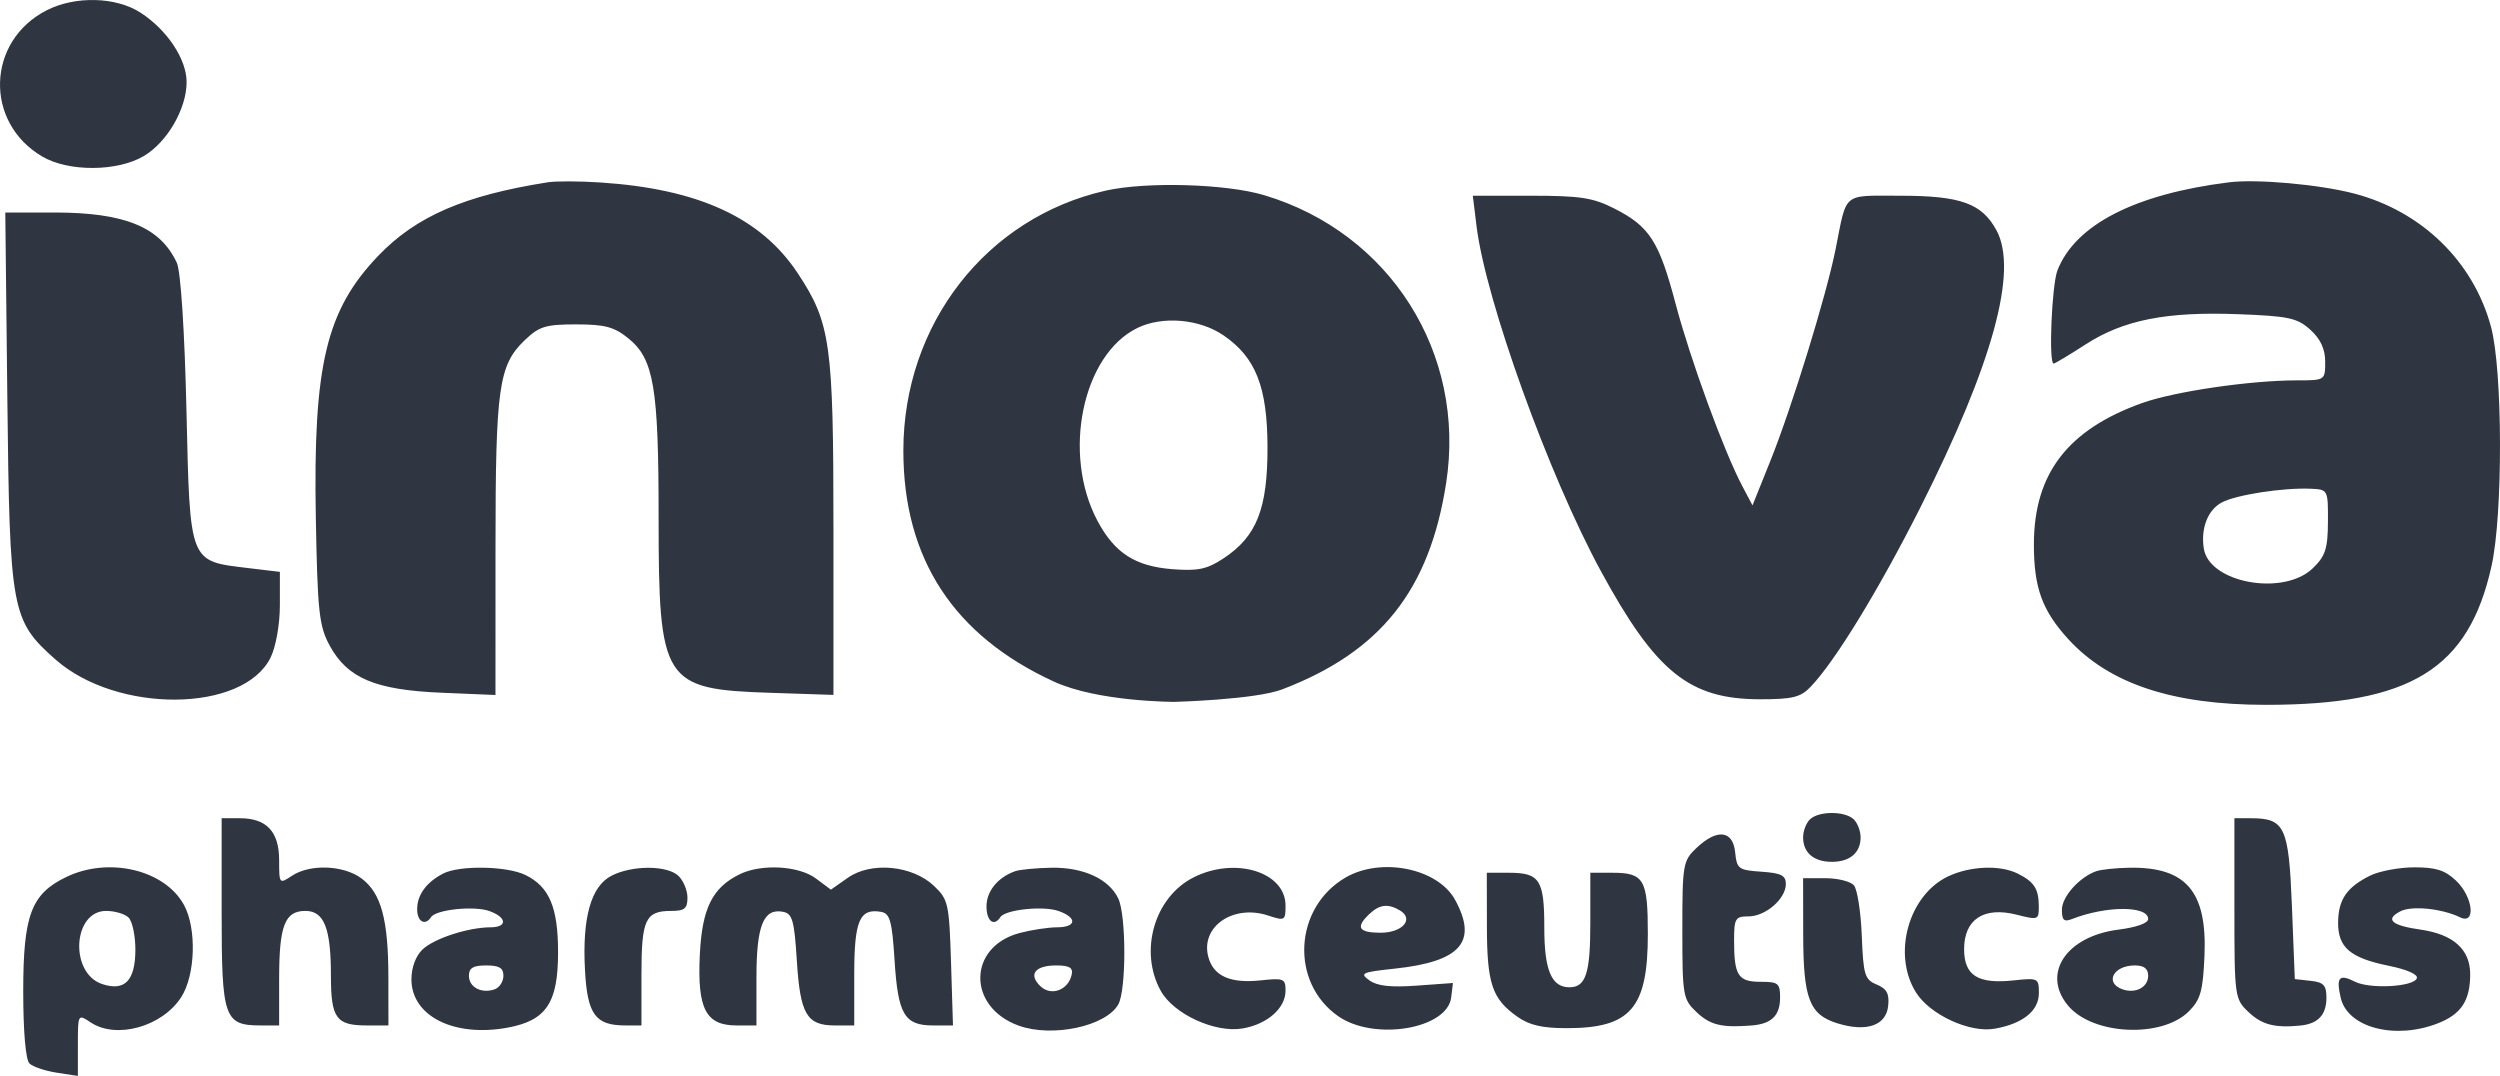
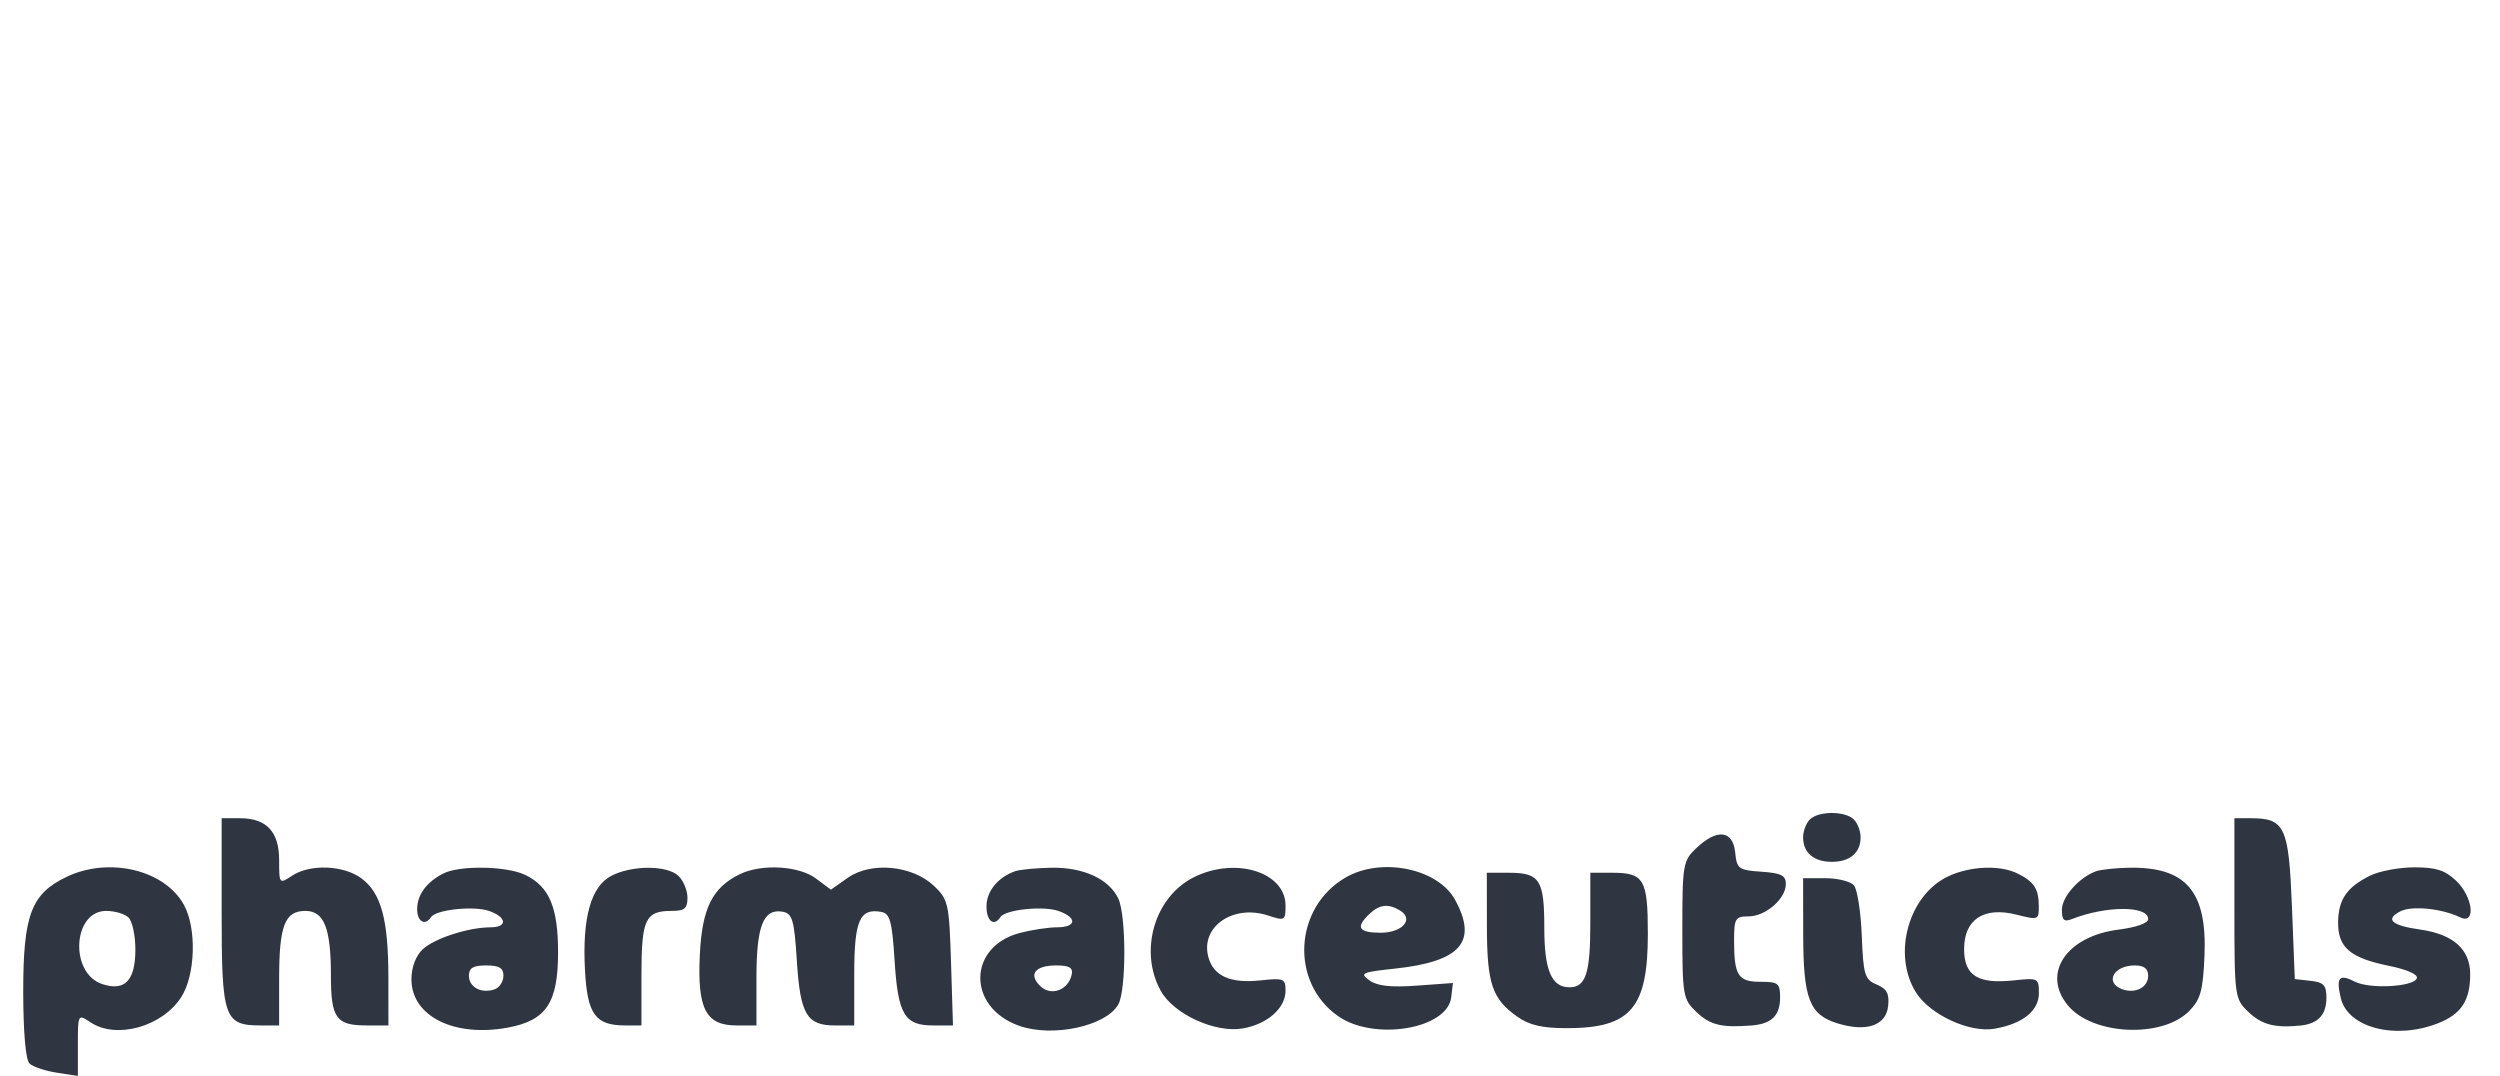
<svg xmlns="http://www.w3.org/2000/svg" fill="none" viewBox="0 0 79 34" height="34" width="79">
  <g opacity="0.9">
    <path fill="#1A202C" d="M57.196 25.89C57.076 26.004 56.978 26.26 56.978 26.459C56.978 26.947 57.315 27.234 57.887 27.234C58.458 27.234 58.795 26.947 58.795 26.459C58.795 26.26 58.697 26.004 58.577 25.89C58.296 25.624 57.477 25.624 57.196 25.89ZM7.004 28.845C7.004 32.179 7.082 32.404 8.245 32.404H8.821V30.928C8.821 29.247 9 28.785 9.65 28.785C10.242 28.785 10.457 29.328 10.457 30.83C10.457 32.174 10.621 32.404 11.583 32.404H12.274L12.273 30.896C12.272 29.057 12.046 28.222 11.425 27.759C10.858 27.336 9.796 27.296 9.225 27.675C8.826 27.94 8.821 27.934 8.821 27.185C8.821 26.28 8.425 25.856 7.58 25.856H7.004V28.845ZM70.607 28.707C70.607 31.504 70.616 31.566 71.053 31.981C71.478 32.383 71.885 32.489 72.697 32.407C73.25 32.351 73.515 32.068 73.515 31.533C73.515 31.132 73.428 31.039 73.015 30.994L72.516 30.939L72.425 28.642C72.325 26.116 72.203 25.856 71.118 25.856H70.607V28.707ZM53.608 26.796C53.181 27.2 53.162 27.314 53.162 29.388C53.162 31.462 53.181 31.577 53.608 31.981C54.041 32.392 54.402 32.48 55.343 32.406C55.983 32.356 56.251 32.095 56.251 31.521C56.251 31.072 56.193 31.025 55.635 31.025C54.924 31.025 54.797 30.828 54.797 29.719C54.797 29.022 54.836 28.958 55.252 28.958C55.793 28.958 56.433 28.402 56.433 27.933C56.433 27.663 56.285 27.589 55.66 27.546C54.936 27.496 54.885 27.459 54.831 26.933C54.76 26.235 54.259 26.179 53.608 26.796ZM2.103 27.709C0.988 28.242 0.734 28.91 0.734 31.318C0.734 32.601 0.811 33.493 0.932 33.607C1.04 33.711 1.429 33.841 1.795 33.897L2.461 34V33.02C2.461 32.041 2.461 32.04 2.865 32.308C3.678 32.848 5.126 32.444 5.727 31.509C6.176 30.811 6.22 29.342 5.814 28.597C5.209 27.488 3.447 27.066 2.103 27.709ZM14 27.606C13.472 27.88 13.182 28.279 13.182 28.732C13.182 29.126 13.434 29.268 13.622 28.981C13.778 28.741 14.986 28.616 15.467 28.79C16.022 28.99 16.041 29.302 15.499 29.303C14.795 29.305 13.719 29.655 13.352 30.003C13.137 30.207 13.001 30.573 13.001 30.947C13.001 32.113 14.356 32.789 16.055 32.471C17.264 32.245 17.635 31.686 17.635 30.092C17.635 28.674 17.359 28.02 16.605 27.651C16.019 27.363 14.518 27.337 14 27.606ZM19.322 27.674C18.675 28.007 18.396 28.998 18.485 30.65C18.559 32.055 18.812 32.404 19.759 32.404H20.27V30.801C20.27 29.051 20.394 28.785 21.215 28.785C21.632 28.785 21.724 28.71 21.724 28.367C21.724 28.137 21.595 27.826 21.438 27.677C21.081 27.339 19.977 27.337 19.322 27.674ZM23.377 27.625C22.509 28.048 22.184 28.703 22.114 30.178C22.032 31.88 22.305 32.404 23.272 32.404H23.904V30.886C23.904 29.253 24.125 28.701 24.734 28.811C25.04 28.867 25.098 29.067 25.18 30.358C25.287 32.052 25.493 32.404 26.38 32.404H26.994V30.788C26.994 29.087 27.165 28.692 27.848 28.816C28.123 28.866 28.19 29.109 28.269 30.358C28.377 32.06 28.581 32.404 29.485 32.404H30.114L30.053 30.426C29.995 28.556 29.966 28.423 29.514 27.994C28.828 27.345 27.529 27.221 26.794 27.736L26.256 28.113L25.783 27.76C25.241 27.356 24.064 27.29 23.377 27.625ZM32.082 27.529C31.534 27.72 31.173 28.161 31.173 28.64C31.173 29.11 31.409 29.293 31.612 28.981C31.768 28.741 32.976 28.616 33.458 28.79C34.051 29.004 34.017 29.302 33.399 29.303C33.125 29.304 32.595 29.384 32.223 29.482C30.578 29.916 30.557 31.821 32.192 32.411C33.252 32.793 34.948 32.431 35.338 31.74C35.593 31.289 35.592 28.922 35.337 28.391C35.042 27.776 34.239 27.405 33.235 27.42C32.751 27.428 32.232 27.477 32.082 27.529ZM37.712 27.728C36.478 28.354 35.987 30.056 36.679 31.309C37.087 32.048 38.408 32.653 39.276 32.498C40.055 32.36 40.623 31.857 40.623 31.305C40.623 30.924 40.569 30.901 39.832 30.98C38.874 31.082 38.343 30.843 38.182 30.236C37.93 29.283 38.969 28.565 40.074 28.931C40.602 29.105 40.623 29.093 40.623 28.616C40.623 27.55 39.025 27.062 37.712 27.728ZM42.523 27.728C40.884 28.676 40.758 31.049 42.29 32.114C43.426 32.904 45.736 32.518 45.858 31.518L45.913 31.063L44.767 31.146C43.941 31.205 43.525 31.159 43.274 30.98C42.957 30.753 43.026 30.721 44.083 30.608C46.161 30.384 46.705 29.762 45.981 28.435C45.438 27.441 43.652 27.075 42.523 27.728ZM61.568 27.69C60.312 28.277 59.789 30.147 60.542 31.357C60.983 32.065 62.245 32.648 63.033 32.507C63.924 32.349 64.429 31.942 64.429 31.381C64.429 30.91 64.405 30.898 63.638 30.98C62.499 31.102 62.066 30.829 62.066 29.989C62.066 29.052 62.69 28.642 63.72 28.903C64.412 29.078 64.429 29.071 64.426 28.632C64.423 28.086 64.279 27.864 63.759 27.605C63.205 27.328 62.264 27.364 61.568 27.69ZM66.246 27.528C65.711 27.714 65.156 28.335 65.156 28.747C65.156 29.079 65.222 29.141 65.474 29.042C66.56 28.617 67.882 28.617 67.882 29.042C67.882 29.172 67.51 29.304 66.95 29.375C65.296 29.583 64.508 30.762 65.347 31.773C66.126 32.713 68.319 32.816 69.174 31.953C69.538 31.585 69.615 31.307 69.662 30.194C69.747 28.166 69.079 27.388 67.279 27.42C66.861 27.428 66.396 27.477 66.246 27.528ZM74.895 27.67C74.159 28.034 73.891 28.426 73.884 29.146C73.877 29.939 74.264 30.27 75.485 30.519C76.059 30.635 76.414 30.793 76.372 30.912C76.278 31.185 74.89 31.262 74.415 31.021C73.915 30.767 73.816 30.88 73.967 31.533C74.186 32.478 75.694 32.869 77.05 32.332C77.778 32.044 78.058 31.614 78.058 30.785C78.058 30.001 77.525 29.523 76.484 29.375C75.566 29.245 75.356 29.05 75.857 28.795C76.218 28.613 77.166 28.709 77.74 28.988C78.248 29.234 78.149 28.338 77.612 27.83C77.262 27.498 76.978 27.407 76.294 27.408C75.815 27.408 75.186 27.526 74.895 27.67ZM46.986 29.259C46.989 31.091 47.148 31.563 47.95 32.129C48.333 32.398 48.732 32.49 49.513 32.49C51.529 32.49 52.072 31.859 52.072 29.518C52.072 27.783 51.953 27.579 50.945 27.579H50.254V29.182C50.254 30.758 50.111 31.198 49.595 31.198C49.028 31.198 48.8 30.661 48.8 29.324C48.8 27.797 48.66 27.579 47.674 27.579H46.983L46.986 29.259ZM56.981 29.518C56.984 31.564 57.175 32.063 58.063 32.337C58.98 32.621 59.601 32.409 59.666 31.789C59.707 31.4 59.624 31.244 59.303 31.111C58.926 30.956 58.881 30.808 58.832 29.569C58.803 28.815 58.691 28.098 58.583 27.975C58.475 27.852 58.07 27.751 57.683 27.751H56.978L56.981 29.518ZM44.238 28.77C44.693 29.043 44.319 29.474 43.627 29.474C42.929 29.474 42.827 29.305 43.271 28.884C43.592 28.579 43.866 28.547 44.238 28.77ZM4.06 28.992C4.18 29.106 4.278 29.561 4.278 30.005C4.278 30.987 3.944 31.335 3.228 31.096C2.19 30.75 2.298 28.785 3.355 28.785C3.623 28.785 3.94 28.878 4.06 28.992ZM15.908 30.835C15.908 31.014 15.786 31.205 15.636 31.26C15.222 31.41 14.818 31.2 14.818 30.835C14.818 30.587 14.949 30.508 15.363 30.508C15.777 30.508 15.908 30.587 15.908 30.835ZM33.867 30.791C33.765 31.284 33.222 31.491 32.881 31.168C32.487 30.794 32.702 30.508 33.378 30.508C33.789 30.508 33.911 30.579 33.867 30.791ZM67.882 30.835C67.882 31.2 67.477 31.41 67.064 31.26C66.498 31.054 66.784 30.508 67.457 30.508C67.752 30.508 67.882 30.608 67.882 30.835Z" clip-rule="evenodd" fill-rule="evenodd" />
-     <path fill="#1A202C" d="M1.475 0.325C-0.429 1.296 -0.505 3.869 1.338 4.948C2.169 5.435 3.711 5.426 4.546 4.93C5.286 4.491 5.897 3.434 5.897 2.594C5.897 1.87 5.283 0.946 4.439 0.399C3.662 -0.103 2.377 -0.135 1.475 0.325ZM17.314 5.76C14.677 6.174 13.152 6.834 11.957 8.079C10.306 9.799 9.892 11.538 9.98 16.372C10.034 19.334 10.083 19.788 10.421 20.406C10.981 21.432 11.863 21.803 13.948 21.89L15.657 21.962L15.658 17.3C15.659 12.239 15.757 11.542 16.58 10.752C17.037 10.314 17.239 10.251 18.206 10.251C19.114 10.251 19.408 10.329 19.855 10.691C20.662 11.343 20.812 12.232 20.812 16.346C20.812 21.565 20.951 21.782 24.346 21.893L26.337 21.959V16.668C26.337 10.843 26.247 10.205 25.206 8.63C24.047 6.878 22.067 5.968 18.971 5.766C18.313 5.722 17.567 5.72 17.314 5.76ZM70.438 5.761C67.472 6.131 65.584 7.098 65.017 8.539C64.835 9.003 64.732 11.489 64.895 11.489C64.935 11.489 65.391 11.216 65.906 10.883C67.105 10.109 68.462 9.841 70.739 9.929C72.329 9.99 72.594 10.047 73.007 10.421C73.327 10.709 73.476 11.03 73.476 11.431C73.476 12.015 73.47 12.019 72.596 12.019C71.103 12.019 68.711 12.37 67.682 12.739C65.336 13.582 64.274 14.97 64.271 17.196C64.269 18.569 64.531 19.291 65.358 20.197C66.649 21.608 68.651 22.273 71.606 22.273C76.18 22.273 78.013 21.143 78.734 17.879C79.097 16.238 79.086 11.708 78.717 10.333C78.163 8.268 76.534 6.679 74.397 6.117C73.298 5.829 71.321 5.651 70.438 5.761ZM34.935 6.025C31.166 6.877 28.546 10.246 28.546 14.243C28.546 17.652 30.134 20.085 33.31 21.541C34.707 22.181 37.109 22.179 37.109 22.179C37.109 22.179 39.658 22.113 40.524 21.782C43.631 20.593 45.174 18.648 45.699 15.26C46.334 11.163 43.925 7.355 39.946 6.167C38.739 5.806 36.221 5.735 34.935 6.025ZM46.658 7.143C46.945 9.483 48.943 15.026 50.592 18.055C52.327 21.244 53.389 22.097 55.621 22.097C56.649 22.097 56.899 22.035 57.22 21.699C57.993 20.891 59.374 18.631 60.689 16.025C62.969 11.5 63.778 8.557 63.091 7.282C62.632 6.428 61.959 6.185 60.055 6.185C58.197 6.185 58.369 6.045 58.007 7.865C57.717 9.322 56.627 12.863 55.944 14.563L55.379 15.97L55.059 15.365C54.478 14.268 53.417 11.369 52.951 9.606C52.427 7.622 52.127 7.155 51.014 6.59C50.337 6.246 49.939 6.185 48.379 6.185H46.541L46.658 7.143ZM0.232 12.594C0.306 19.314 0.36 19.607 1.75 20.837C3.695 22.558 7.688 22.525 8.55 20.78C8.717 20.443 8.844 19.731 8.844 19.129V18.071L7.836 17.95C5.967 17.726 6.004 17.822 5.892 12.963C5.834 10.463 5.711 8.569 5.589 8.307C5.064 7.174 3.948 6.715 1.716 6.715H0.167L0.232 12.594ZM38.661 10.596C39.684 11.295 40.05 12.229 40.053 14.141C40.055 16.087 39.709 16.956 38.658 17.648C38.142 17.988 37.855 18.048 37.055 17.987C35.874 17.896 35.224 17.477 34.682 16.462C33.555 14.347 34.201 11.215 35.939 10.365C36.731 9.977 37.902 10.077 38.661 10.596ZM73.563 16.484C73.559 17.34 73.483 17.574 73.081 17.96C72.154 18.849 69.807 18.421 69.64 17.332C69.541 16.69 69.767 16.112 70.21 15.877C70.661 15.636 72.145 15.407 73.016 15.444C73.563 15.467 73.568 15.476 73.563 16.484Z" clip-rule="evenodd" fill-rule="evenodd" />
  </g>
</svg>